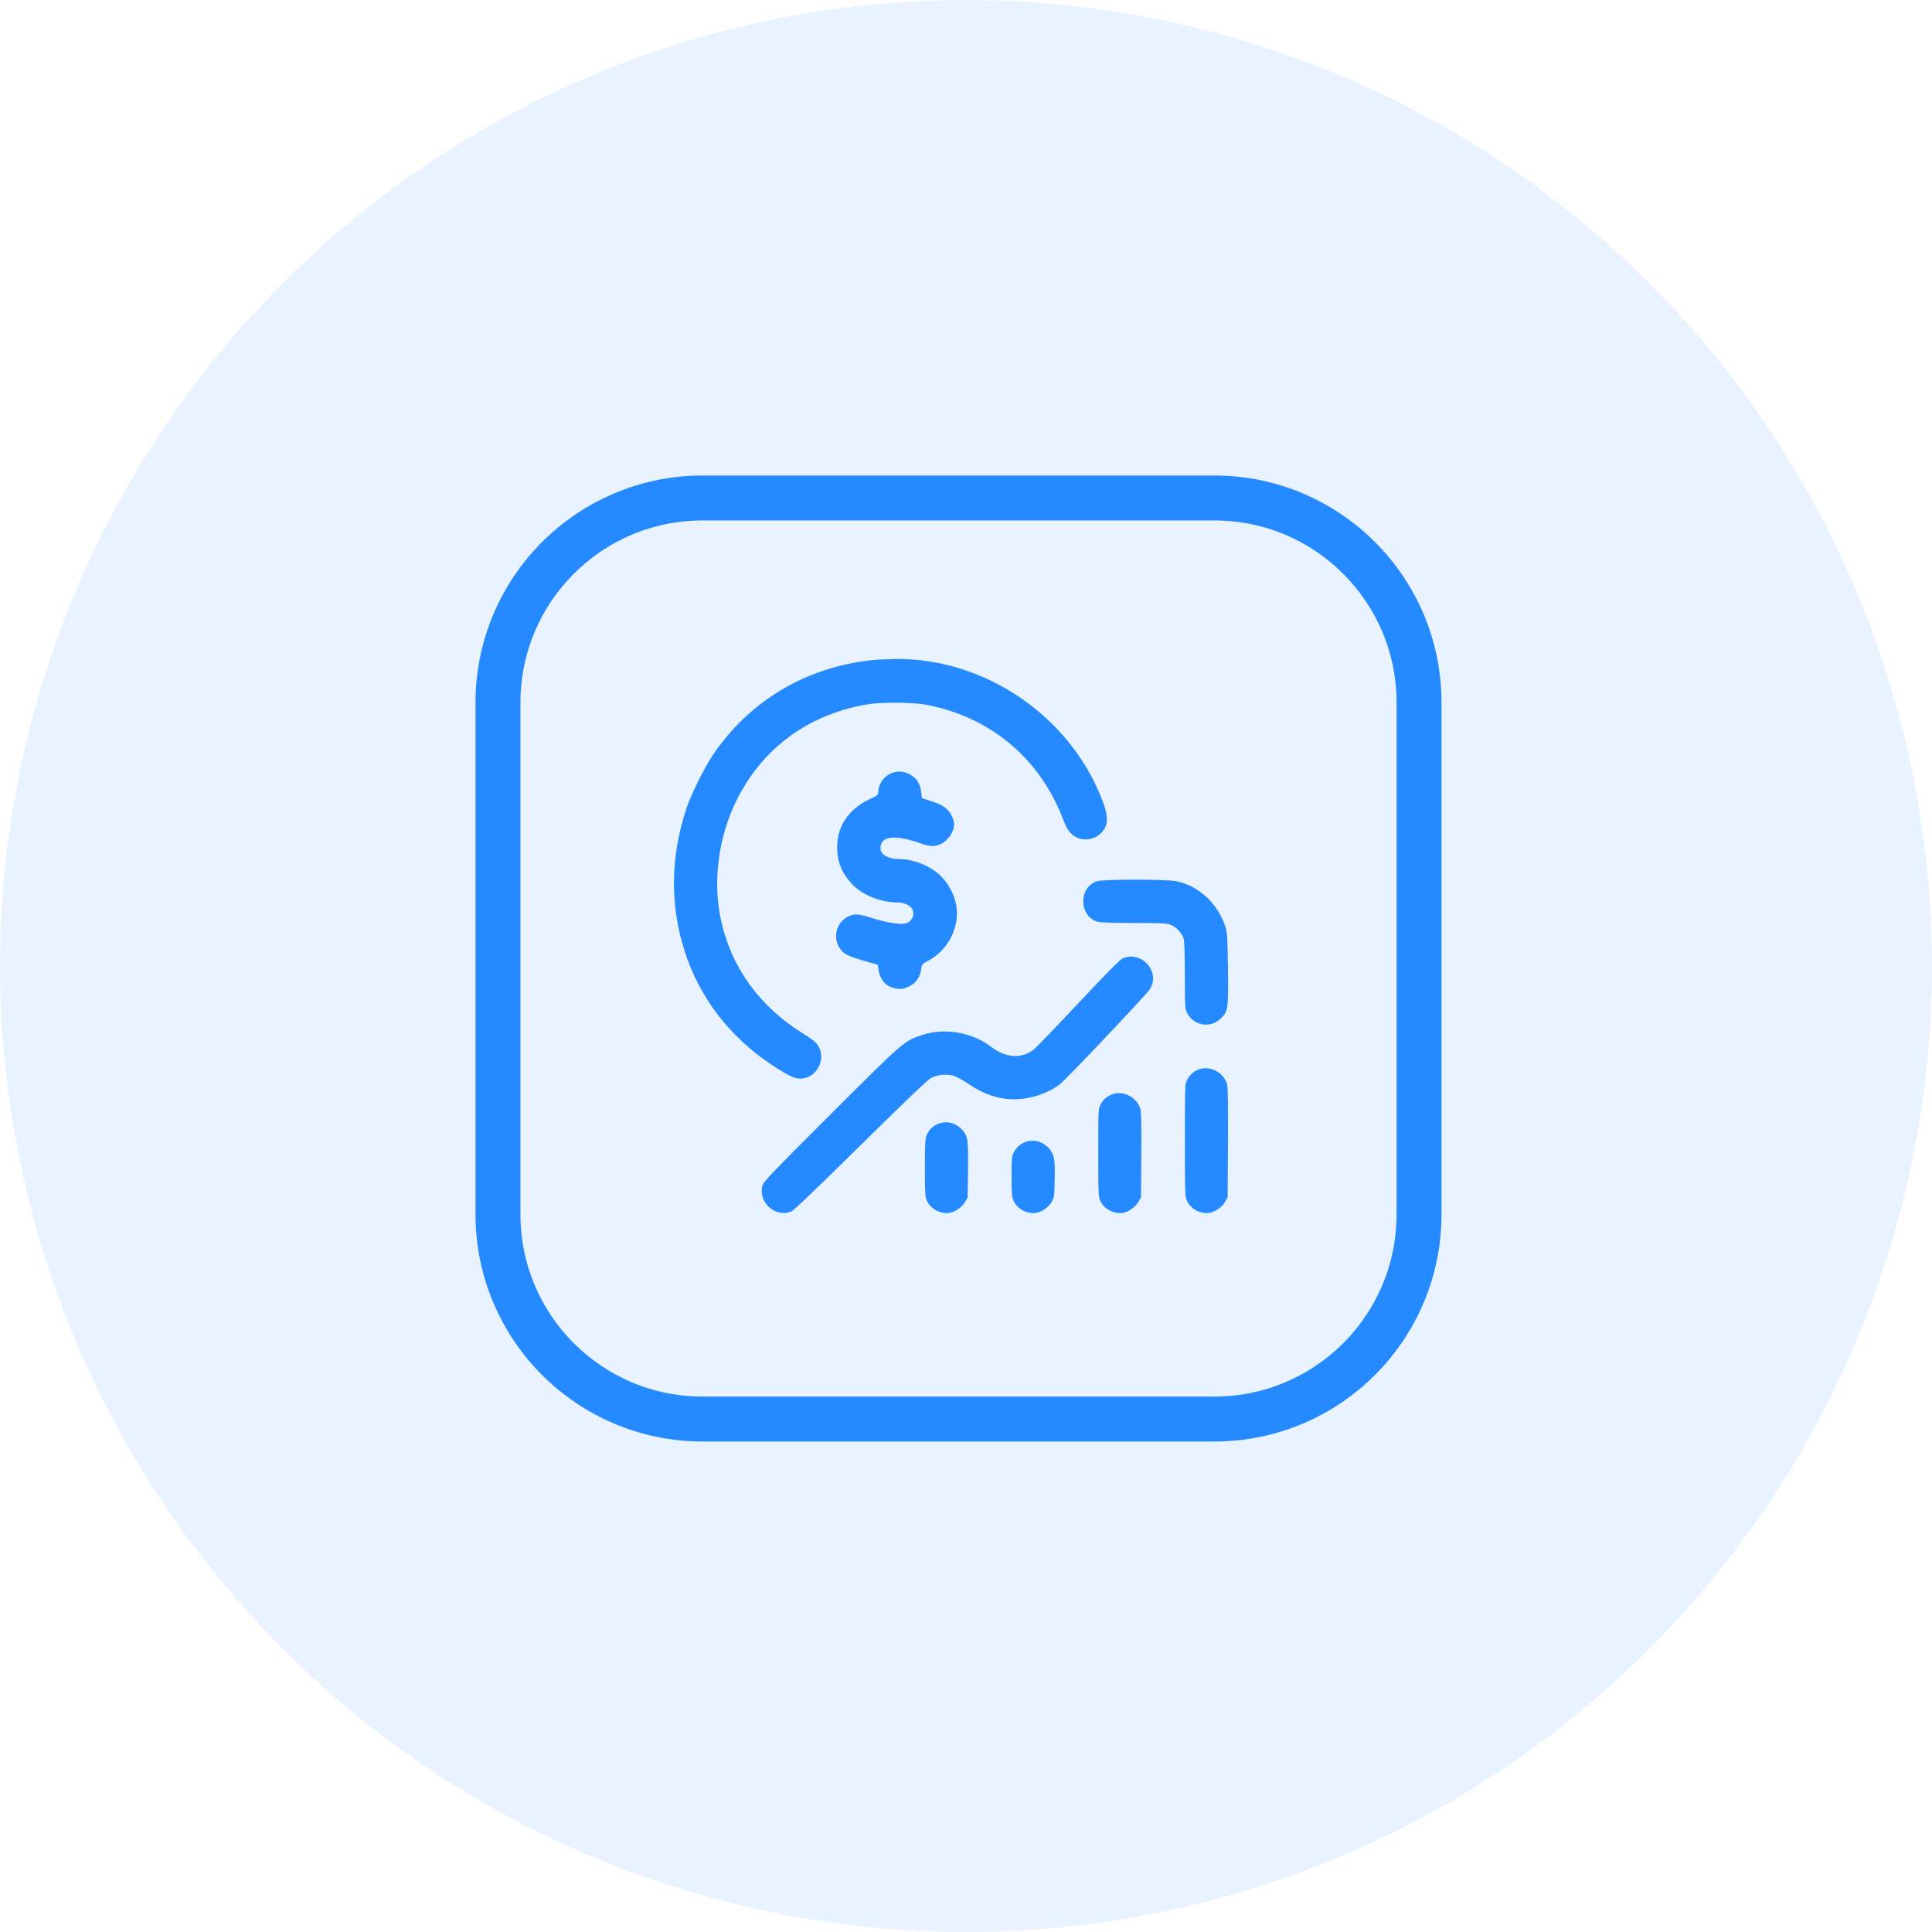
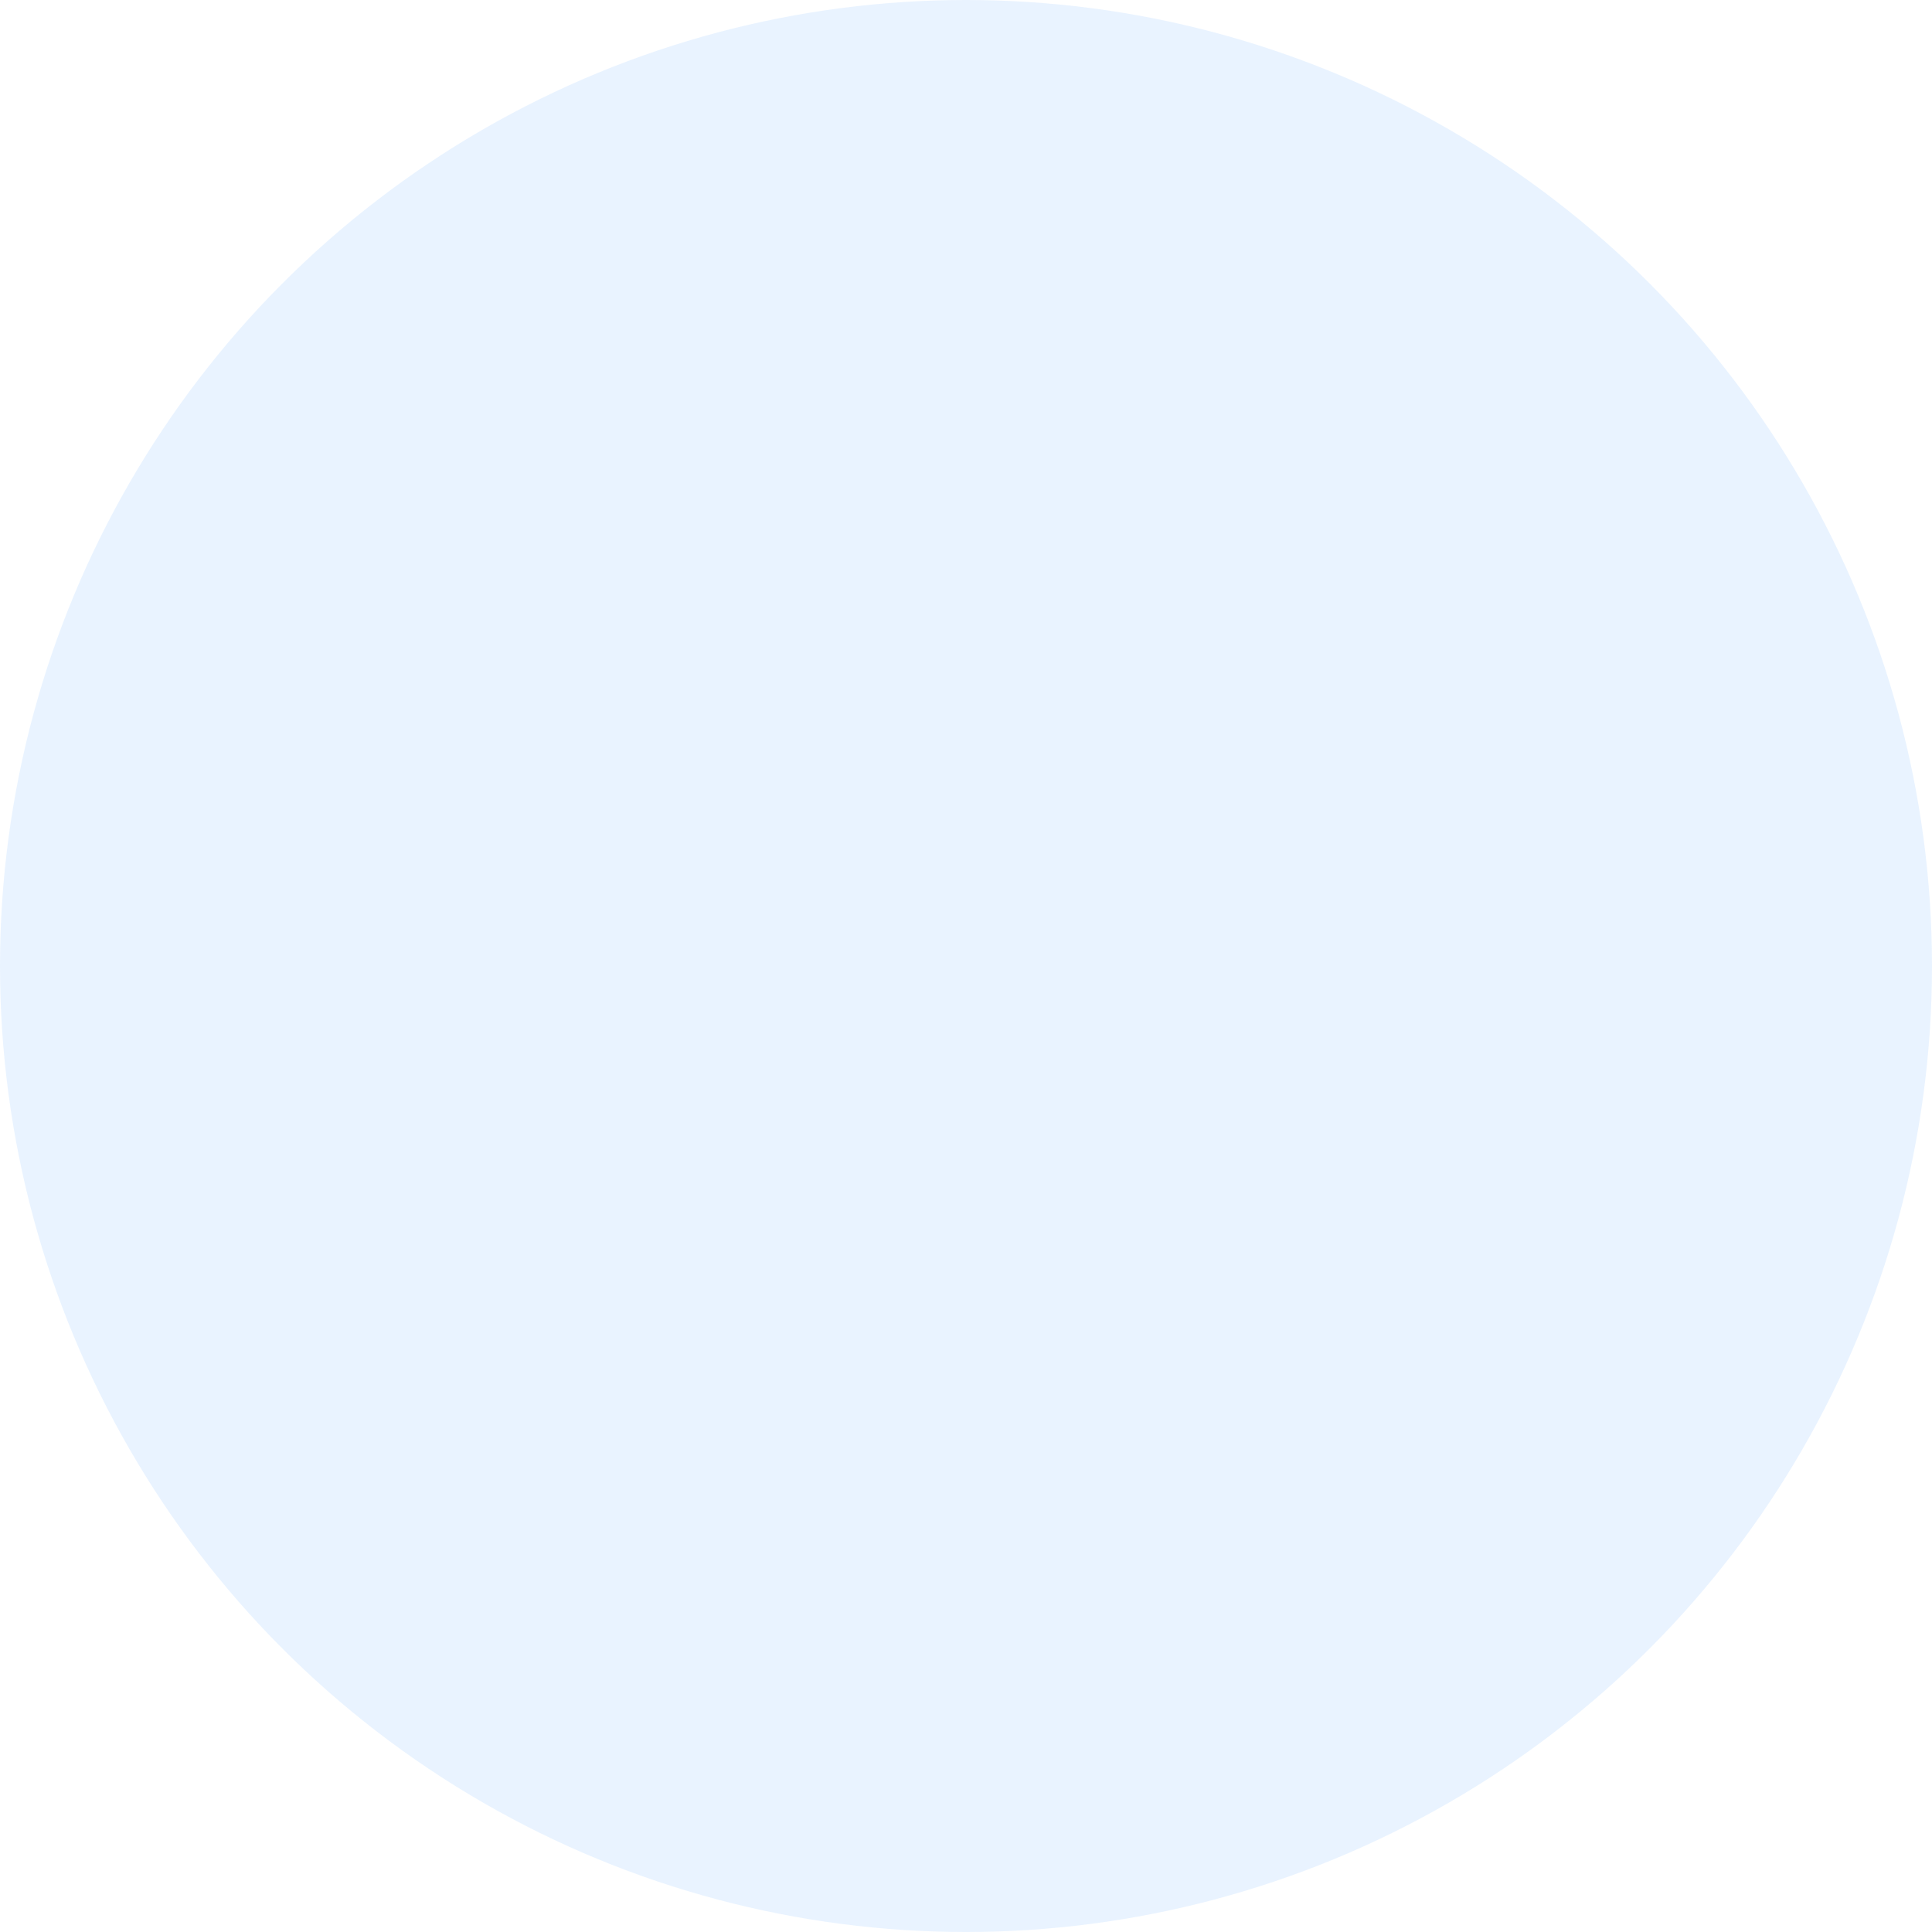
<svg xmlns="http://www.w3.org/2000/svg" width="129" height="129" viewBox="0 0 129 129" fill="none">
  <circle cx="64.5" cy="64.5" r="64.5" fill="#2589FF" fill-opacity="0.1" />
-   <path d="M81.083 33.25H46.917C39.369 33.25 33.25 39.369 33.25 46.917V81.083C33.25 88.631 39.369 94.75 46.917 94.75H81.083C88.631 94.75 94.75 88.631 94.75 81.083V46.917C94.75 39.369 88.631 33.25 81.083 33.25Z" stroke="#2589FF" stroke-width="3" stroke-linecap="round" stroke-linejoin="round" />
-   <path fill-rule="evenodd" clip-rule="evenodd" d="M58.282 44.072C53.839 44.524 50.016 46.801 47.568 50.457C47.029 51.261 46.141 53.055 45.849 53.93C44.767 57.161 44.719 60.39 45.706 63.487C46.7 66.608 48.73 69.256 51.555 71.118C52.838 71.964 53.236 72.116 53.783 71.969C54.671 71.73 55.11 70.646 54.643 69.848C54.491 69.59 54.296 69.429 53.649 69.029C50.75 67.236 48.847 64.627 48.151 61.49C47.568 58.863 47.96 55.872 49.214 53.371C50.919 49.971 53.927 47.749 57.776 47.05C58.723 46.878 60.879 46.878 61.807 47.051C66.111 47.852 69.424 50.619 70.988 54.72C71.263 55.442 71.48 55.723 71.917 55.925C72.462 56.177 73.133 56.038 73.558 55.583C73.996 55.115 74.02 54.554 73.645 53.547C71.535 47.883 65.818 43.941 59.801 44.001C59.304 44.006 58.62 44.038 58.282 44.072ZM59.559 51.614C59.049 51.795 58.649 52.341 58.645 52.86C58.644 53.079 58.611 53.107 58.03 53.379C56.672 54.015 55.895 55.172 55.895 56.561C55.895 57.519 56.205 58.294 56.878 59.02C57.545 59.74 58.776 60.25 59.858 60.253C60.539 60.256 60.987 60.558 60.987 61.015C60.987 61.326 60.735 61.609 60.404 61.671C60.041 61.739 59.099 61.578 58.226 61.3C57.358 61.023 57.097 60.999 56.708 61.162C55.77 61.553 55.526 62.782 56.238 63.525C56.453 63.75 56.92 63.943 57.92 64.223L58.606 64.415L58.654 64.745C58.742 65.365 59.107 65.814 59.641 65.962C60.062 66.079 60.322 66.052 60.728 65.85C61.167 65.631 61.425 65.254 61.504 64.718C61.552 64.386 61.569 64.367 61.996 64.14C63.305 63.446 64.091 61.888 63.85 60.464C63.733 59.768 63.342 59.013 62.844 58.518C62.152 57.831 61.035 57.368 60.063 57.364C59.322 57.362 58.788 57.058 58.788 56.639C58.788 55.821 59.732 55.704 61.459 56.308C62.09 56.529 62.407 56.541 62.804 56.361C63.294 56.138 63.706 55.539 63.706 55.05C63.706 54.786 63.537 54.375 63.33 54.14C63.067 53.841 62.776 53.683 62.07 53.457L61.554 53.292L61.507 52.89C61.439 52.31 61.188 51.925 60.728 51.696C60.311 51.488 59.978 51.465 59.559 51.614ZM73.23 58.842C71.985 59.286 72.043 61.2 73.311 61.553C73.468 61.596 74.486 61.628 75.75 61.629C77.692 61.631 77.951 61.645 78.21 61.763C78.575 61.928 78.938 62.337 79.037 62.692C79.082 62.855 79.113 63.85 79.113 65.155C79.114 67.164 79.125 67.366 79.251 67.612C79.734 68.553 80.922 68.693 81.625 67.893C81.999 67.467 82.022 67.266 81.99 64.671C81.965 62.668 81.941 62.255 81.832 61.917C81.321 60.333 80.079 59.166 78.562 58.844C77.869 58.697 73.641 58.696 73.23 58.842ZM74.977 63.987C74.784 64.067 73.962 64.895 72.019 66.965C70.54 68.542 69.195 69.938 69.032 70.067C68.211 70.716 67.164 70.65 66.166 69.888C64.903 68.922 63.062 68.61 61.57 69.107C60.357 69.511 60.372 69.498 55.484 74.378C51.423 78.432 50.978 78.899 50.904 79.184C50.615 80.291 51.786 81.329 52.831 80.892C53.001 80.822 54.595 79.298 57.465 76.465C60.443 73.524 61.945 72.092 62.168 71.977C62.576 71.767 63.156 71.702 63.612 71.814C63.816 71.865 64.253 72.097 64.668 72.375C65.472 72.914 66.175 73.21 66.961 73.34C68.228 73.549 69.674 73.197 70.743 72.419C71.115 72.147 76.465 66.506 76.755 66.078C77.527 64.941 76.262 63.454 74.977 63.987ZM79.982 71.429C79.654 71.572 79.422 71.792 79.251 72.125C79.121 72.378 79.114 72.597 79.115 76.136C79.117 79.612 79.126 79.901 79.25 80.172C79.48 80.679 80.002 80.999 80.6 81C80.996 81.001 81.553 80.663 81.773 80.289L81.971 79.952L81.992 76.321C82.007 73.873 81.988 72.595 81.935 72.399C81.716 71.587 80.739 71.101 79.982 71.429ZM74.196 73.092C73.867 73.234 73.635 73.455 73.465 73.787C73.336 74.038 73.327 74.245 73.329 76.968C73.33 79.637 73.341 79.904 73.463 80.172C73.694 80.679 74.216 80.999 74.814 81C75.21 81.001 75.766 80.663 75.987 80.289L76.184 79.952L76.206 77.155C76.221 75.287 76.202 74.261 76.149 74.064C75.929 73.249 74.954 72.763 74.196 73.092ZM62.586 75.065C62.236 75.227 62.015 75.455 61.866 75.813C61.775 76.032 61.754 76.426 61.756 77.98C61.757 79.667 61.772 79.913 61.89 80.172C62.12 80.679 62.642 80.999 63.241 81C63.637 81.001 64.193 80.663 64.413 80.289L64.611 79.952L64.635 78.137C64.661 76.121 64.626 75.869 64.265 75.458C63.825 74.957 63.159 74.801 62.586 75.065ZM68.409 76.272C68.081 76.415 67.849 76.635 67.678 76.968C67.558 77.203 67.541 77.399 67.542 78.558C67.544 79.684 67.564 79.923 67.677 80.172C67.907 80.679 68.429 80.999 69.027 81C69.423 81.001 69.98 80.663 70.2 80.289C70.39 79.965 70.399 79.907 70.423 78.757C70.451 77.397 70.394 77.076 70.052 76.687C69.626 76.202 68.96 76.034 68.409 76.272Z" fill="#2589FF" />
</svg>